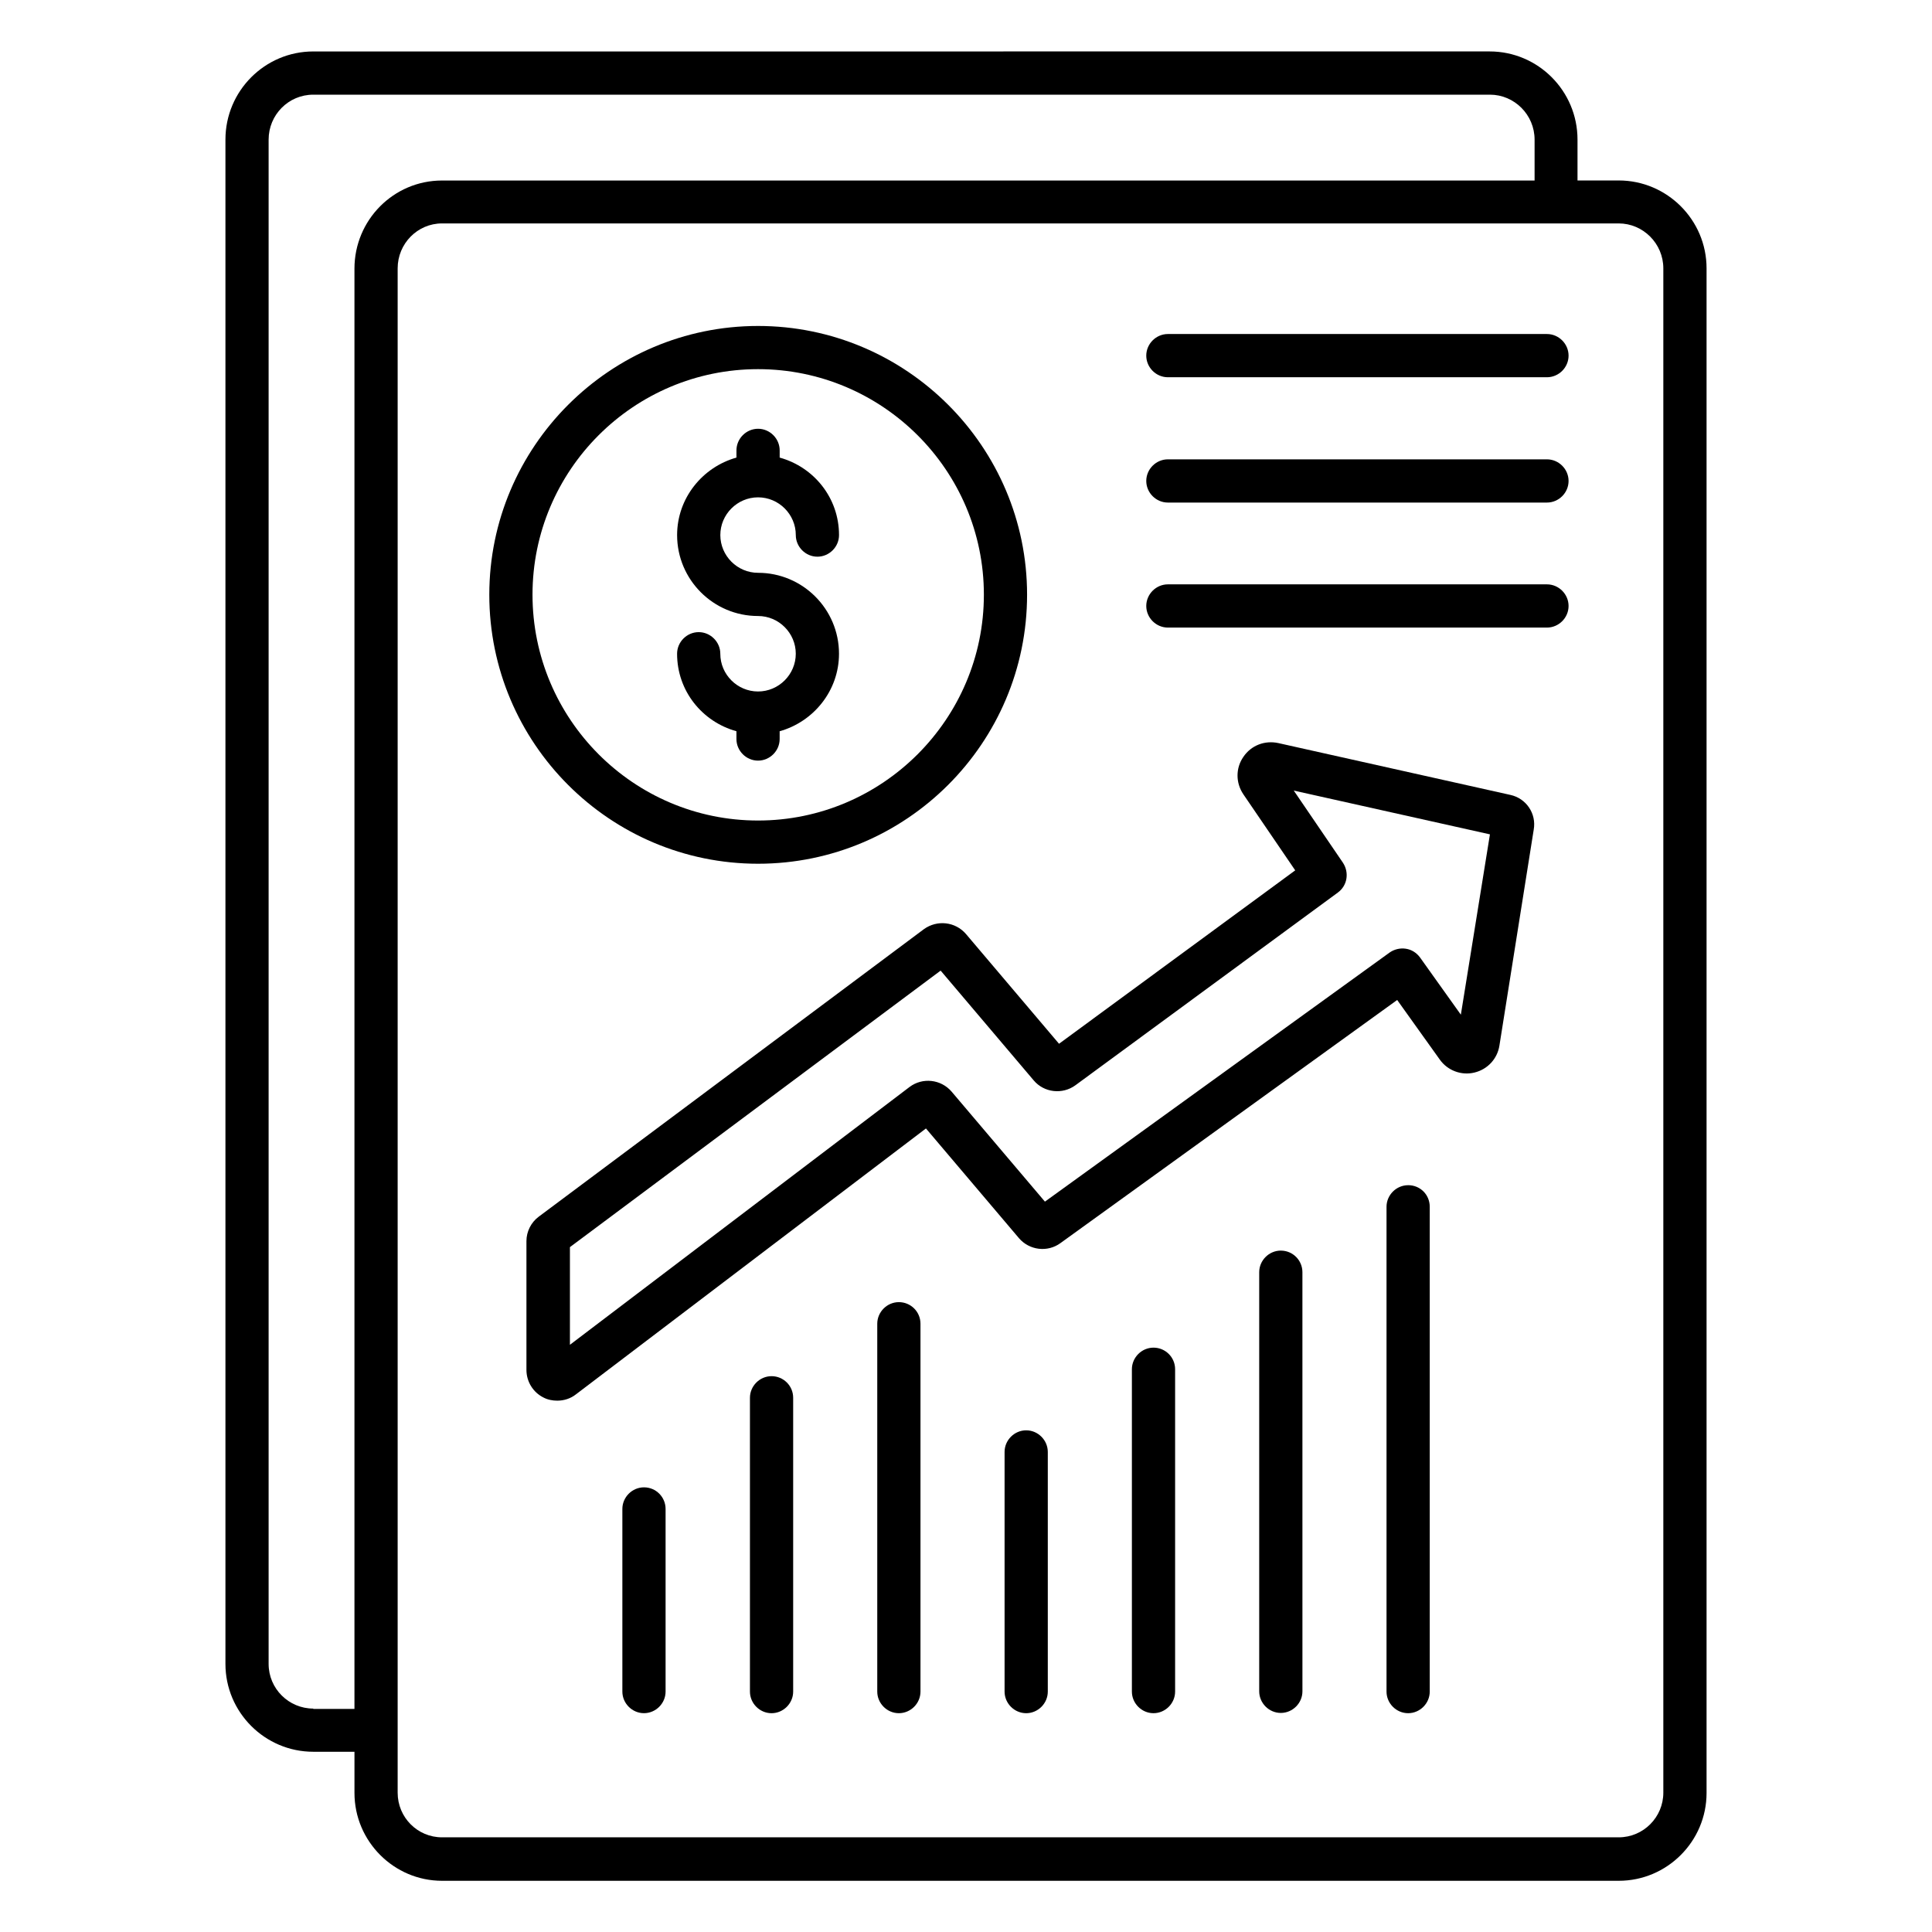
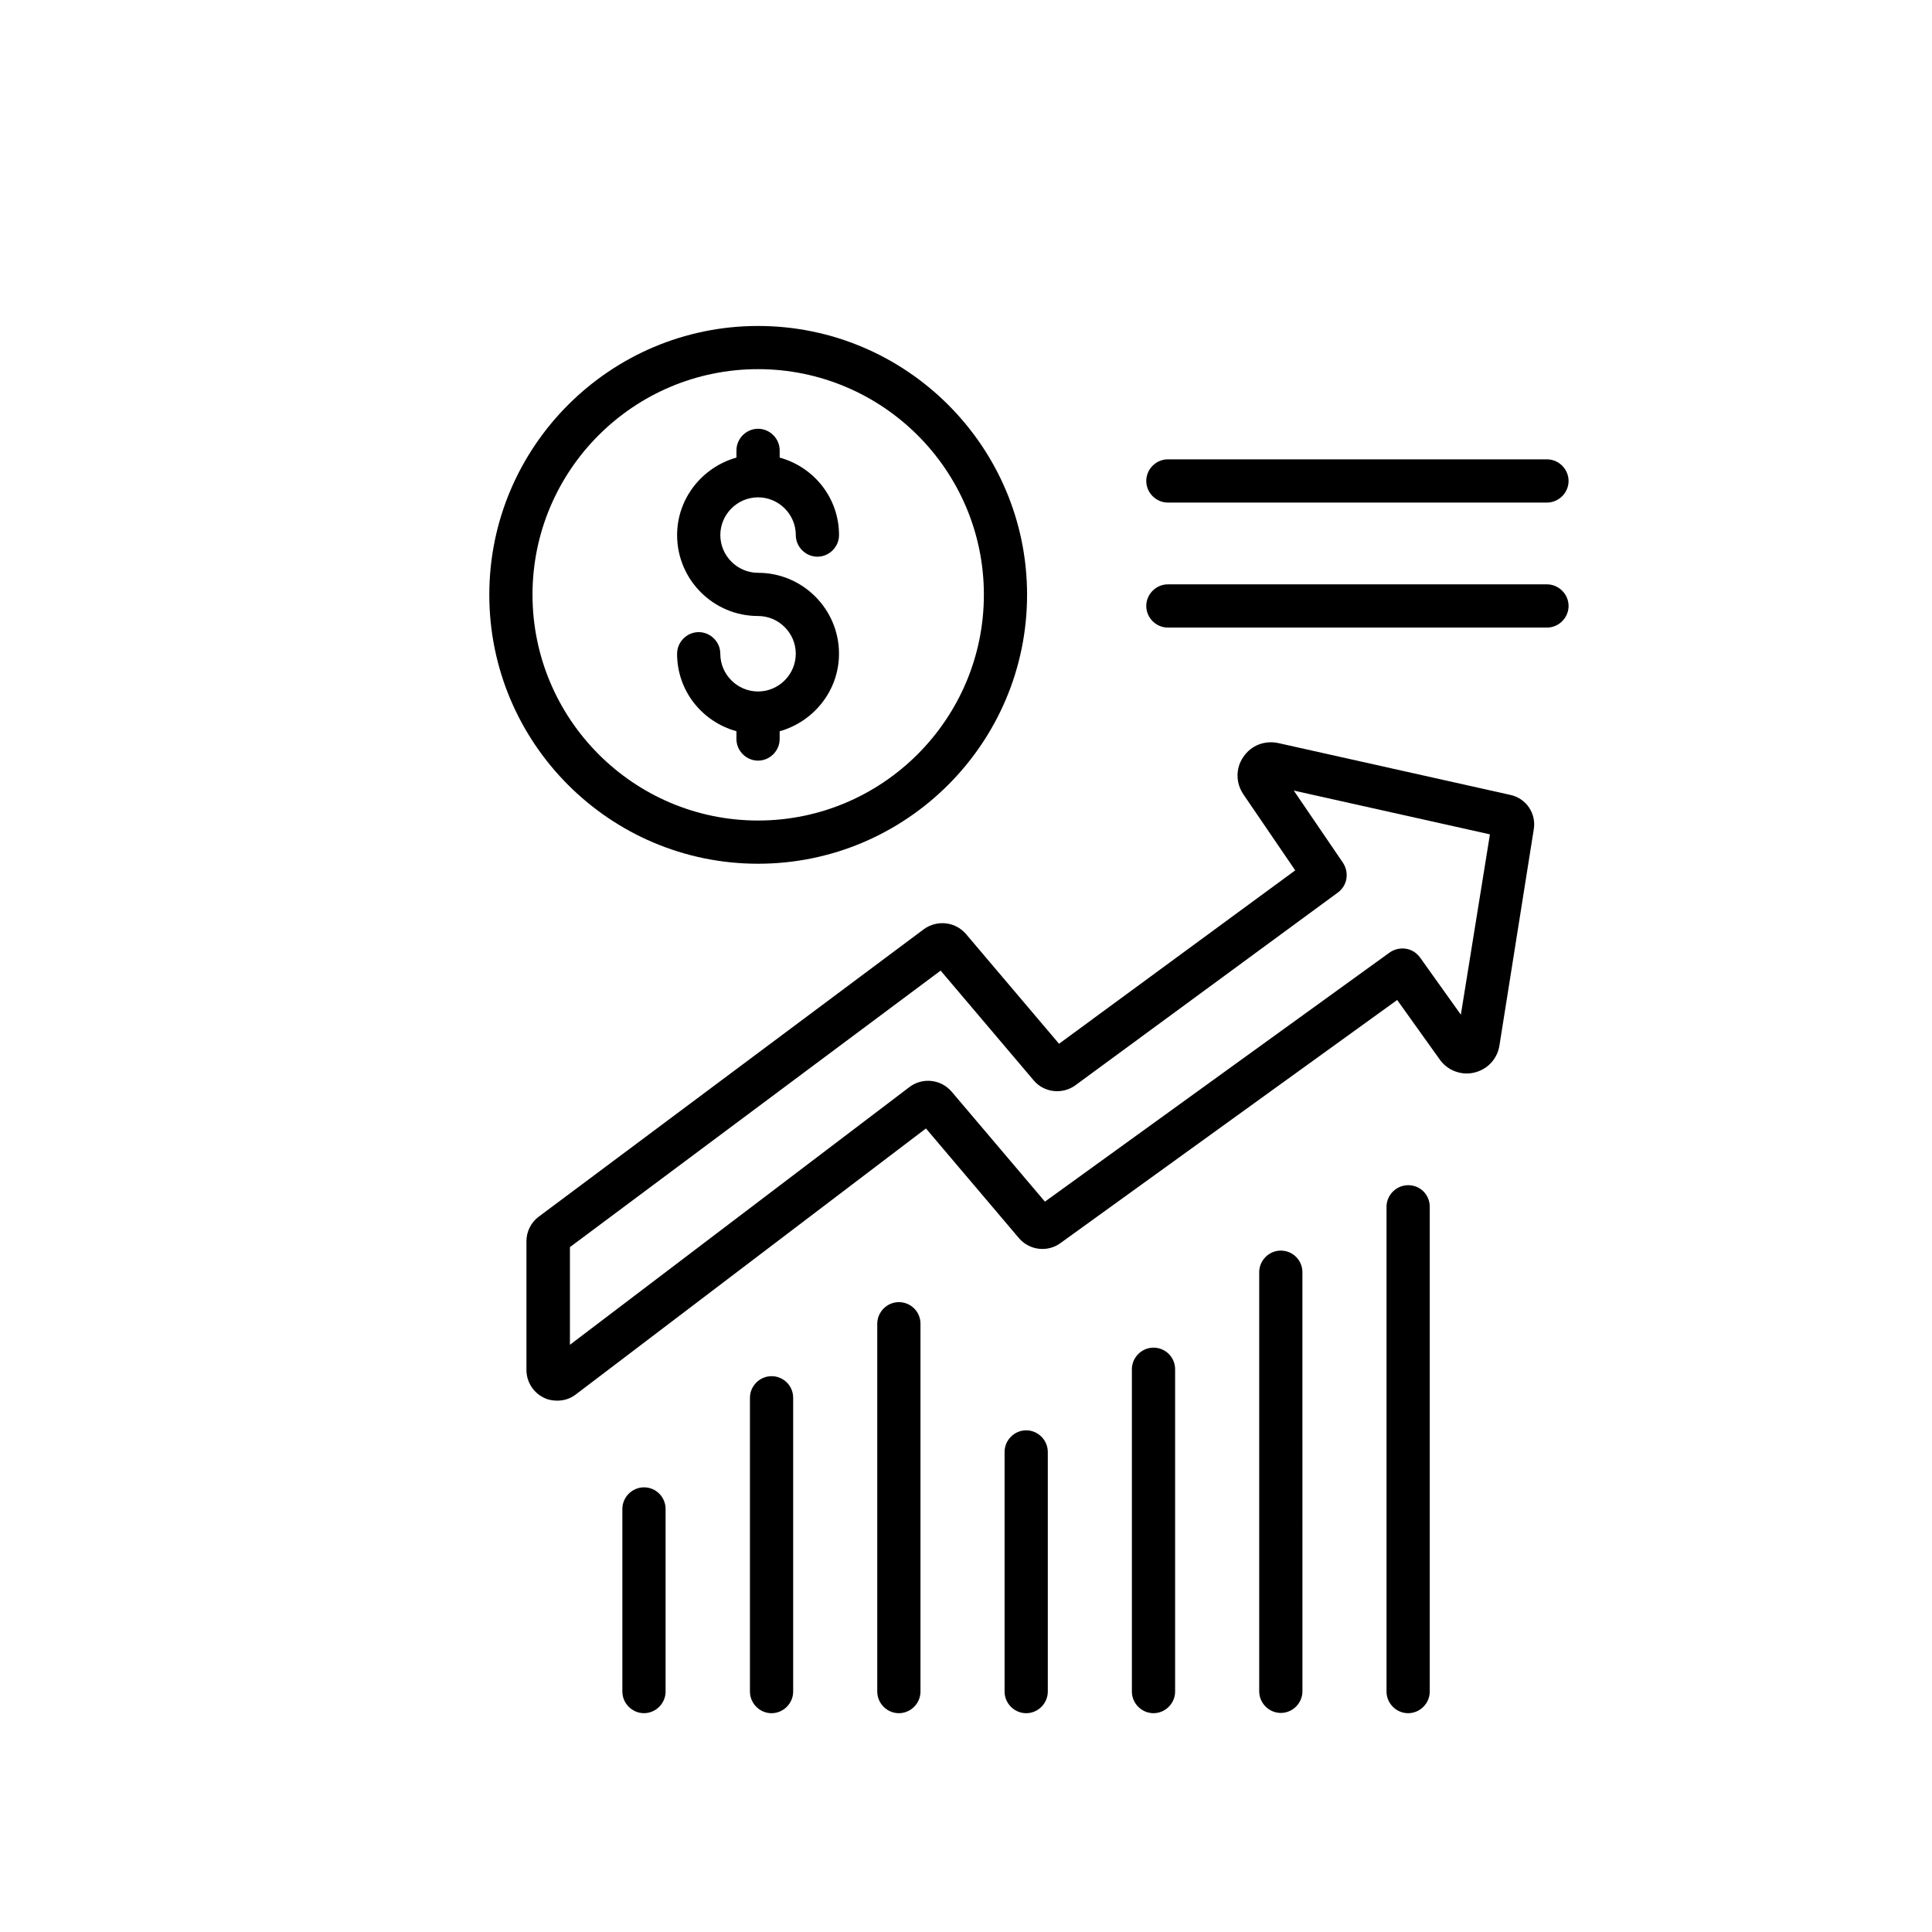
<svg xmlns="http://www.w3.org/2000/svg" fill="#000000" width="800px" height="800px" version="1.1" viewBox="144 144 512 512">
  <g>
-     <path d="m572.97 191.83h-10.914v-10.84c0-12.902-10.457-23.359-23.281-23.359l-311.75 0.004c-12.824 0-23.281 10.457-23.281 23.359v403.96c0 12.824 10.457 23.281 23.281 23.281h10.914v10.914c0 12.824 10.457 23.281 23.207 23.281h311.83c12.824 0 23.281-10.457 23.281-23.281v-404.04c0-12.824-10.457-23.285-23.281-23.285zm-345.95 404.96c-6.488 0-11.832-5.266-11.832-11.832v-403.96c0-6.566 5.266-11.91 11.832-11.91h311.83c6.488 0 11.832 5.344 11.832 11.91v10.84h-289.54c-12.824 0-23.207 10.457-23.207 23.359v381.68h-10.914zm357.78 22.289c0 6.488-5.266 11.832-11.832 11.832h-311.83c-6.488 0-11.754-5.266-11.754-11.832v-403.96c0-6.566 5.266-11.91 11.754-11.91h311.83c6.488 0 11.832 5.344 11.832 11.91z" />
    <path d="m544.27 354.66-61.527-13.742c-3.586-0.762-7.176 0.609-9.238 3.664-2.062 2.977-2.062 6.871 0 9.922l13.742 20.152-62.594 45.953-24.656-29.082c-2.824-3.281-7.633-3.816-11.145-1.297l-102.06 76.184c-2.062 1.527-3.281 3.969-3.281 6.488v34.121c0 3.129 1.754 5.953 4.504 7.328 1.145 0.609 2.441 0.84 3.664 0.84 1.754 0 3.512-0.535 4.961-1.68l92.746-70.457 24.656 29.082c2.75 3.207 7.559 3.816 10.992 1.297l89.234-64.426 11.297 15.801c2.062 2.902 5.727 4.273 9.16 3.434 3.512-0.84 6.106-3.664 6.641-7.176l9.082-57.176c0.77-4.269-1.98-8.316-6.18-9.23zm-13.129 58.242-10.84-15.191c-0.918-1.223-2.215-2.062-3.742-2.289-1.527-0.23-3.055 0.152-4.273 0.992l-91.371 66.031-24.734-29.16c-2.824-3.281-7.711-3.816-11.145-1.223l-90 68.32v-25.879l98.242-73.281 24.656 29.082c2.75 3.281 7.633 3.816 11.07 1.297l69.539-51.066c2.519-1.832 3.055-5.266 1.375-7.863l-13.055-19.16 51.984 11.602z" />
    <path d="m314.66 538.16c-3.129 0-5.727 2.594-5.727 5.727v48.395c0 3.129 2.594 5.727 5.727 5.727 3.129 0 5.727-2.594 5.727-5.727v-48.395c0-3.129-2.519-5.727-5.727-5.727z" />
    <path d="m348.47 508.7c-3.129 0-5.727 2.594-5.727 5.727v77.863c0 3.129 2.594 5.727 5.727 5.727 3.129-0.004 5.727-2.602 5.727-5.731v-77.863c0-3.203-2.598-5.723-5.727-5.723z" />
    <path d="m382.21 489.08c-3.129 0-5.727 2.594-5.727 5.727v97.48c0 3.129 2.594 5.727 5.727 5.727 3.129 0 5.727-2.594 5.727-5.727v-97.484c0-3.203-2.594-5.723-5.727-5.723z" />
    <path d="m415.95 523.05c-3.129 0-5.727 2.594-5.727 5.727v63.512c0 3.129 2.594 5.727 5.727 5.727 3.129 0 5.727-2.594 5.727-5.727v-63.512c-0.004-3.133-2.598-5.727-5.727-5.727z" />
    <path d="m449.69 501.14c-3.129 0-5.727 2.594-5.727 5.727v85.418c0 3.129 2.594 5.727 5.727 5.727 3.129 0 5.727-2.594 5.727-5.727v-85.418c0-3.207-2.598-5.727-5.727-5.727z" />
    <path d="m483.43 475.42c-3.129 0-5.727 2.594-5.727 5.727v111.07c0 3.129 2.594 5.727 5.727 5.727 3.129 0 5.727-2.594 5.727-5.727l-0.004-111.07c0-3.129-2.519-5.723-5.723-5.723z" />
    <path d="m517.17 458.09c-3.129 0-5.727 2.594-5.727 5.727v128.47c0 3.129 2.594 5.727 5.727 5.727 3.129 0 5.727-2.594 5.727-5.727v-128.48c0-3.203-2.519-5.723-5.727-5.723z" />
    <path d="m344.89 372.9c39.312 0 71.297-31.984 71.297-71.297 0-39.234-31.984-71.219-71.297-71.219-39.234 0-71.219 31.984-71.219 71.219-0.004 39.312 31.906 71.297 71.219 71.297zm0-131.07c32.977 0 59.848 26.793 59.848 59.77 0 32.977-26.871 59.848-59.848 59.848-32.977 0-59.77-26.871-59.77-59.848-0.004-32.977 26.789-59.77 59.77-59.77z" />
    <path d="m344.89 327.25c-5.496 0-10-4.504-10-10 0-3.129-2.594-5.727-5.727-5.727-3.129 0-5.727 2.594-5.727 5.727 0 9.848 6.641 18.016 15.727 20.535v2.062c0 3.129 2.594 5.727 5.727 5.727 3.129 0 5.727-2.594 5.727-5.727v-2.062c9.008-2.519 15.727-10.762 15.727-20.535 0-11.832-9.617-21.449-21.449-21.449-5.496 0-10-4.504-10-10 0-5.496 4.504-10 10-10s10 4.504 10 10c0 3.129 2.594 5.727 5.727 5.727 3.129 0 5.727-2.594 5.727-5.727 0-9.848-6.641-18.016-15.727-20.535v-1.91c0-3.129-2.594-5.727-5.727-5.727-3.129 0-5.727 2.594-5.727 5.727v1.91c-9.008 2.519-15.727 10.762-15.727 20.535 0 11.832 9.617 21.449 21.449 21.449 5.496 0 10 4.504 10 10-0.004 5.496-4.504 10-10 10z" />
-     <path d="m553.96 232.52h-100.46c-3.129 0-5.727 2.594-5.727 5.727 0 3.129 2.594 5.727 5.727 5.727h100.46c3.129 0 5.727-2.594 5.727-5.727 0-3.129-2.598-5.727-5.727-5.727z" />
    <path d="m553.96 265.73h-100.46c-3.129 0-5.727 2.594-5.727 5.727 0 3.129 2.594 5.727 5.727 5.727h100.46c3.129 0 5.727-2.594 5.727-5.727s-2.598-5.727-5.727-5.727z" />
    <path d="m553.96 298.86h-100.46c-3.129 0-5.727 2.594-5.727 5.727 0 3.129 2.594 5.727 5.727 5.727h100.46c3.129 0 5.727-2.594 5.727-5.727 0-3.133-2.598-5.727-5.727-5.727z" />
  </g>
</svg>